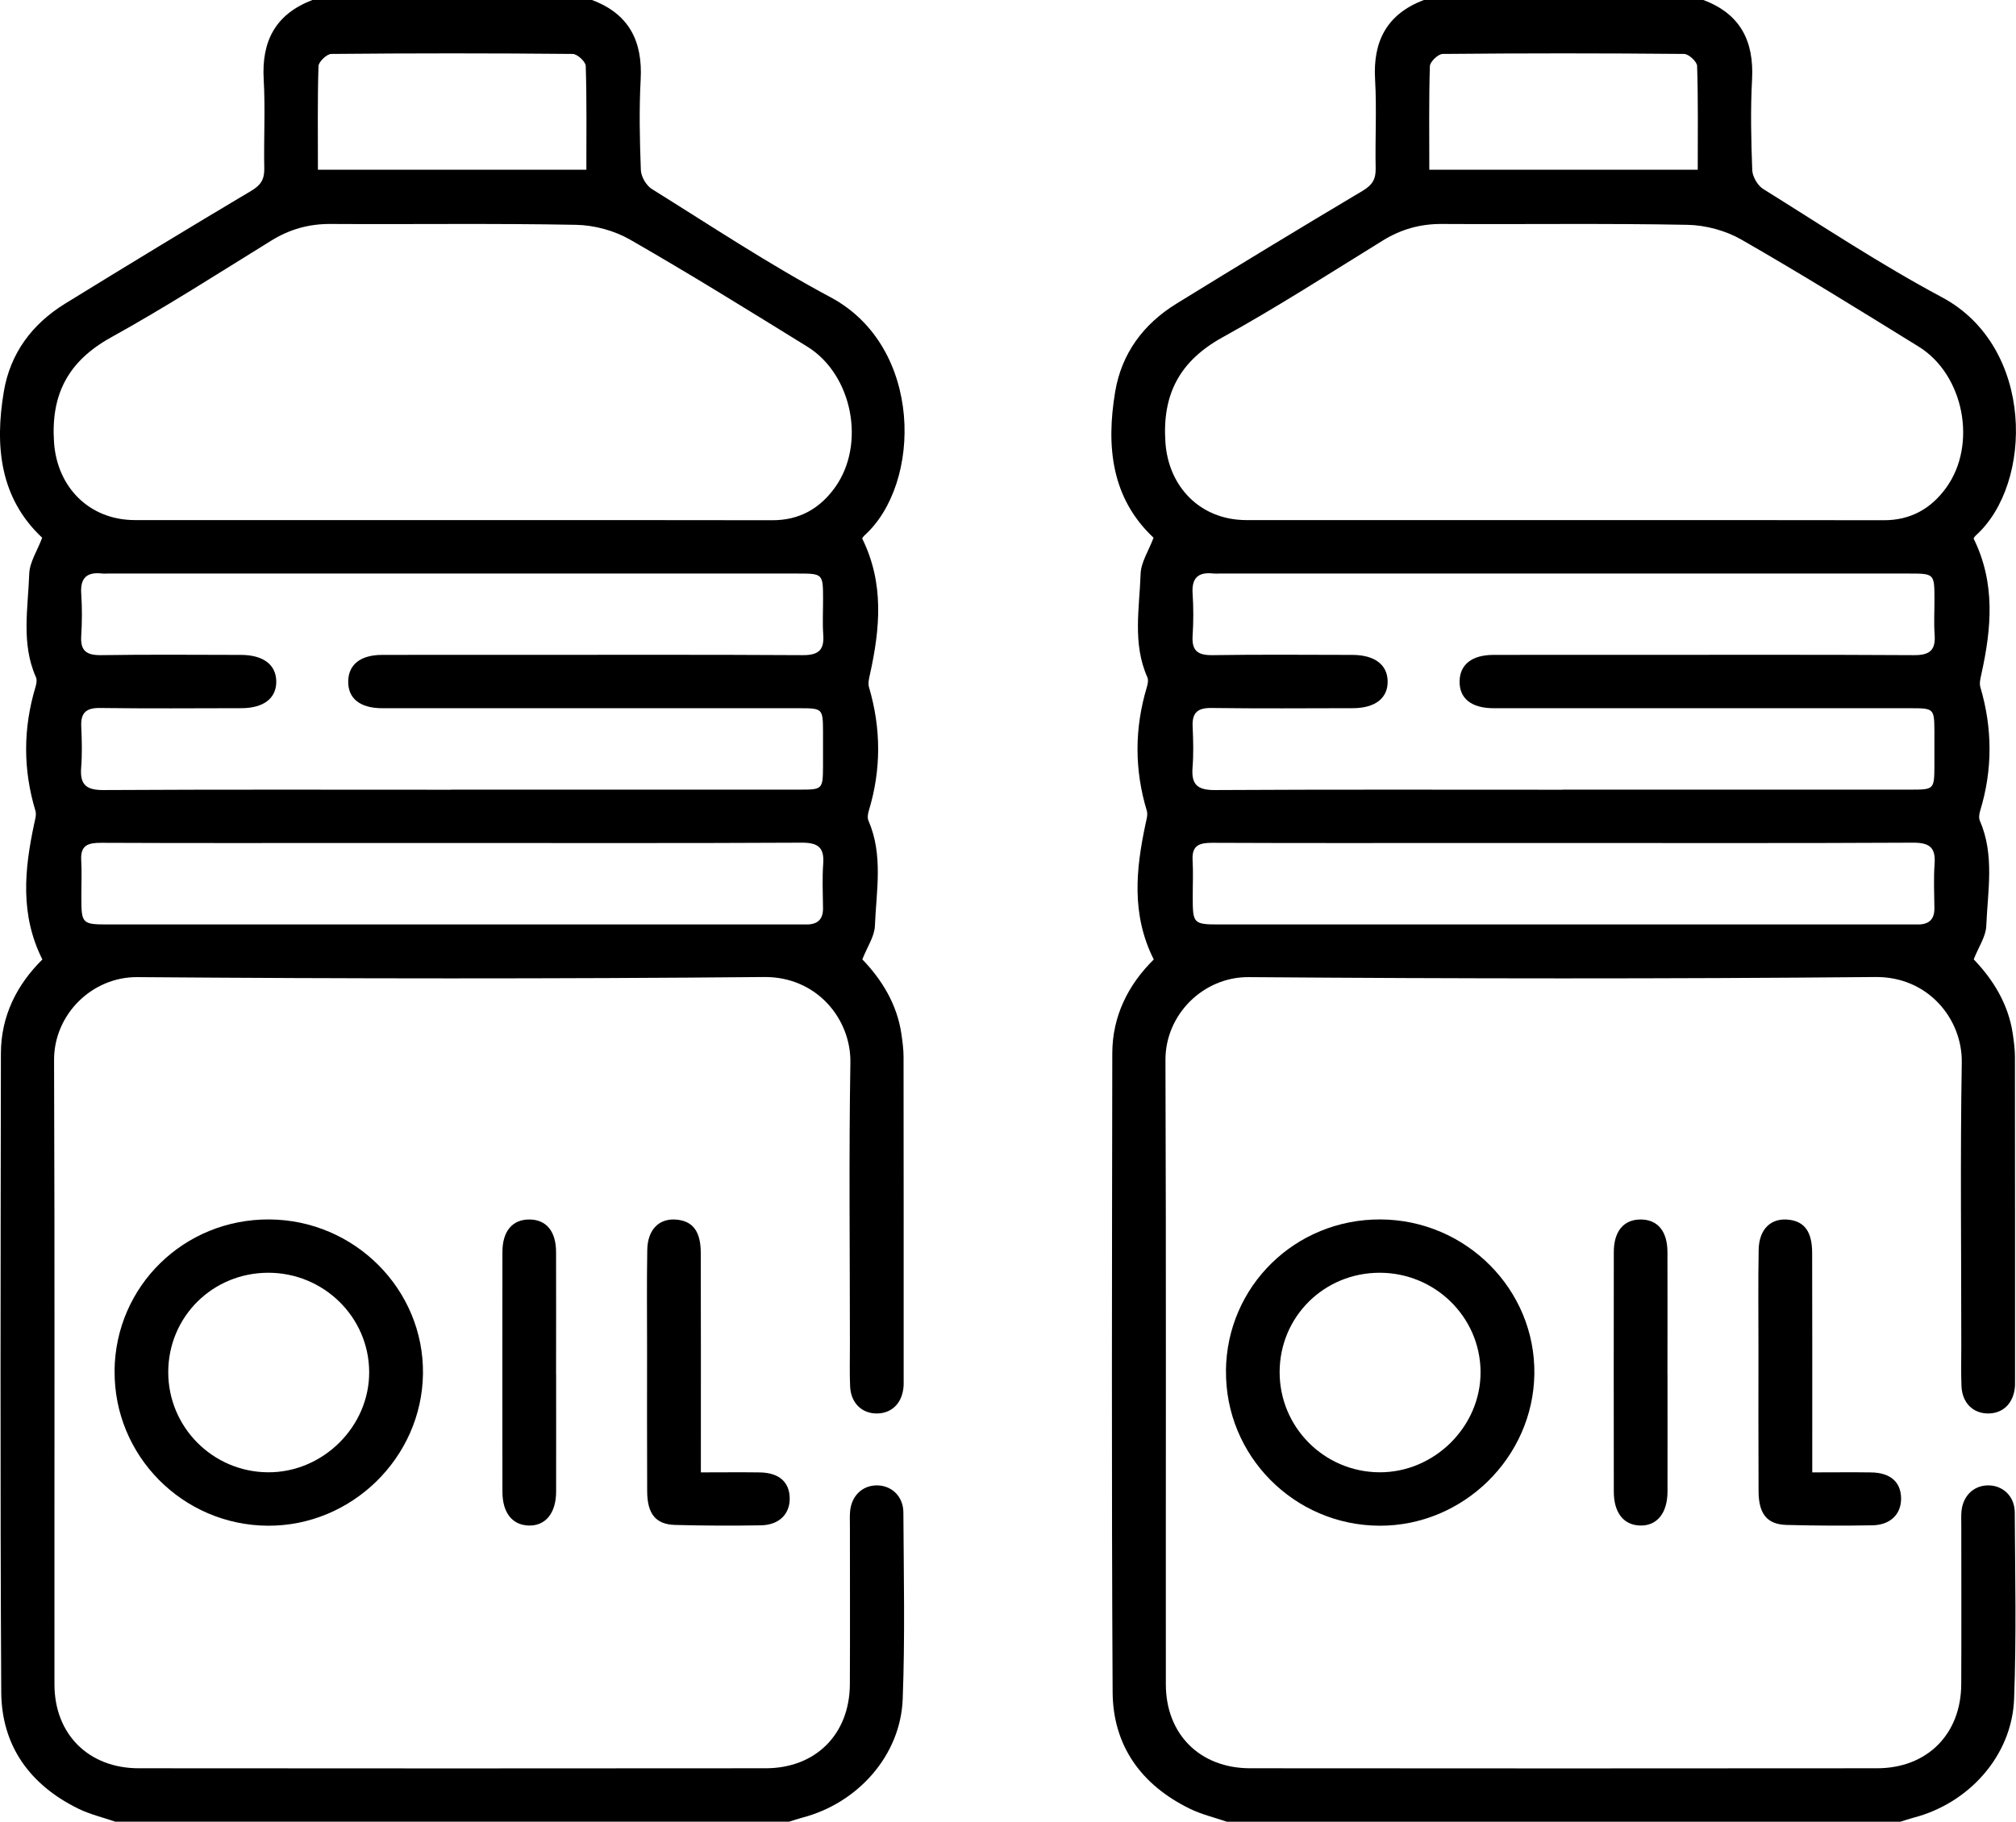
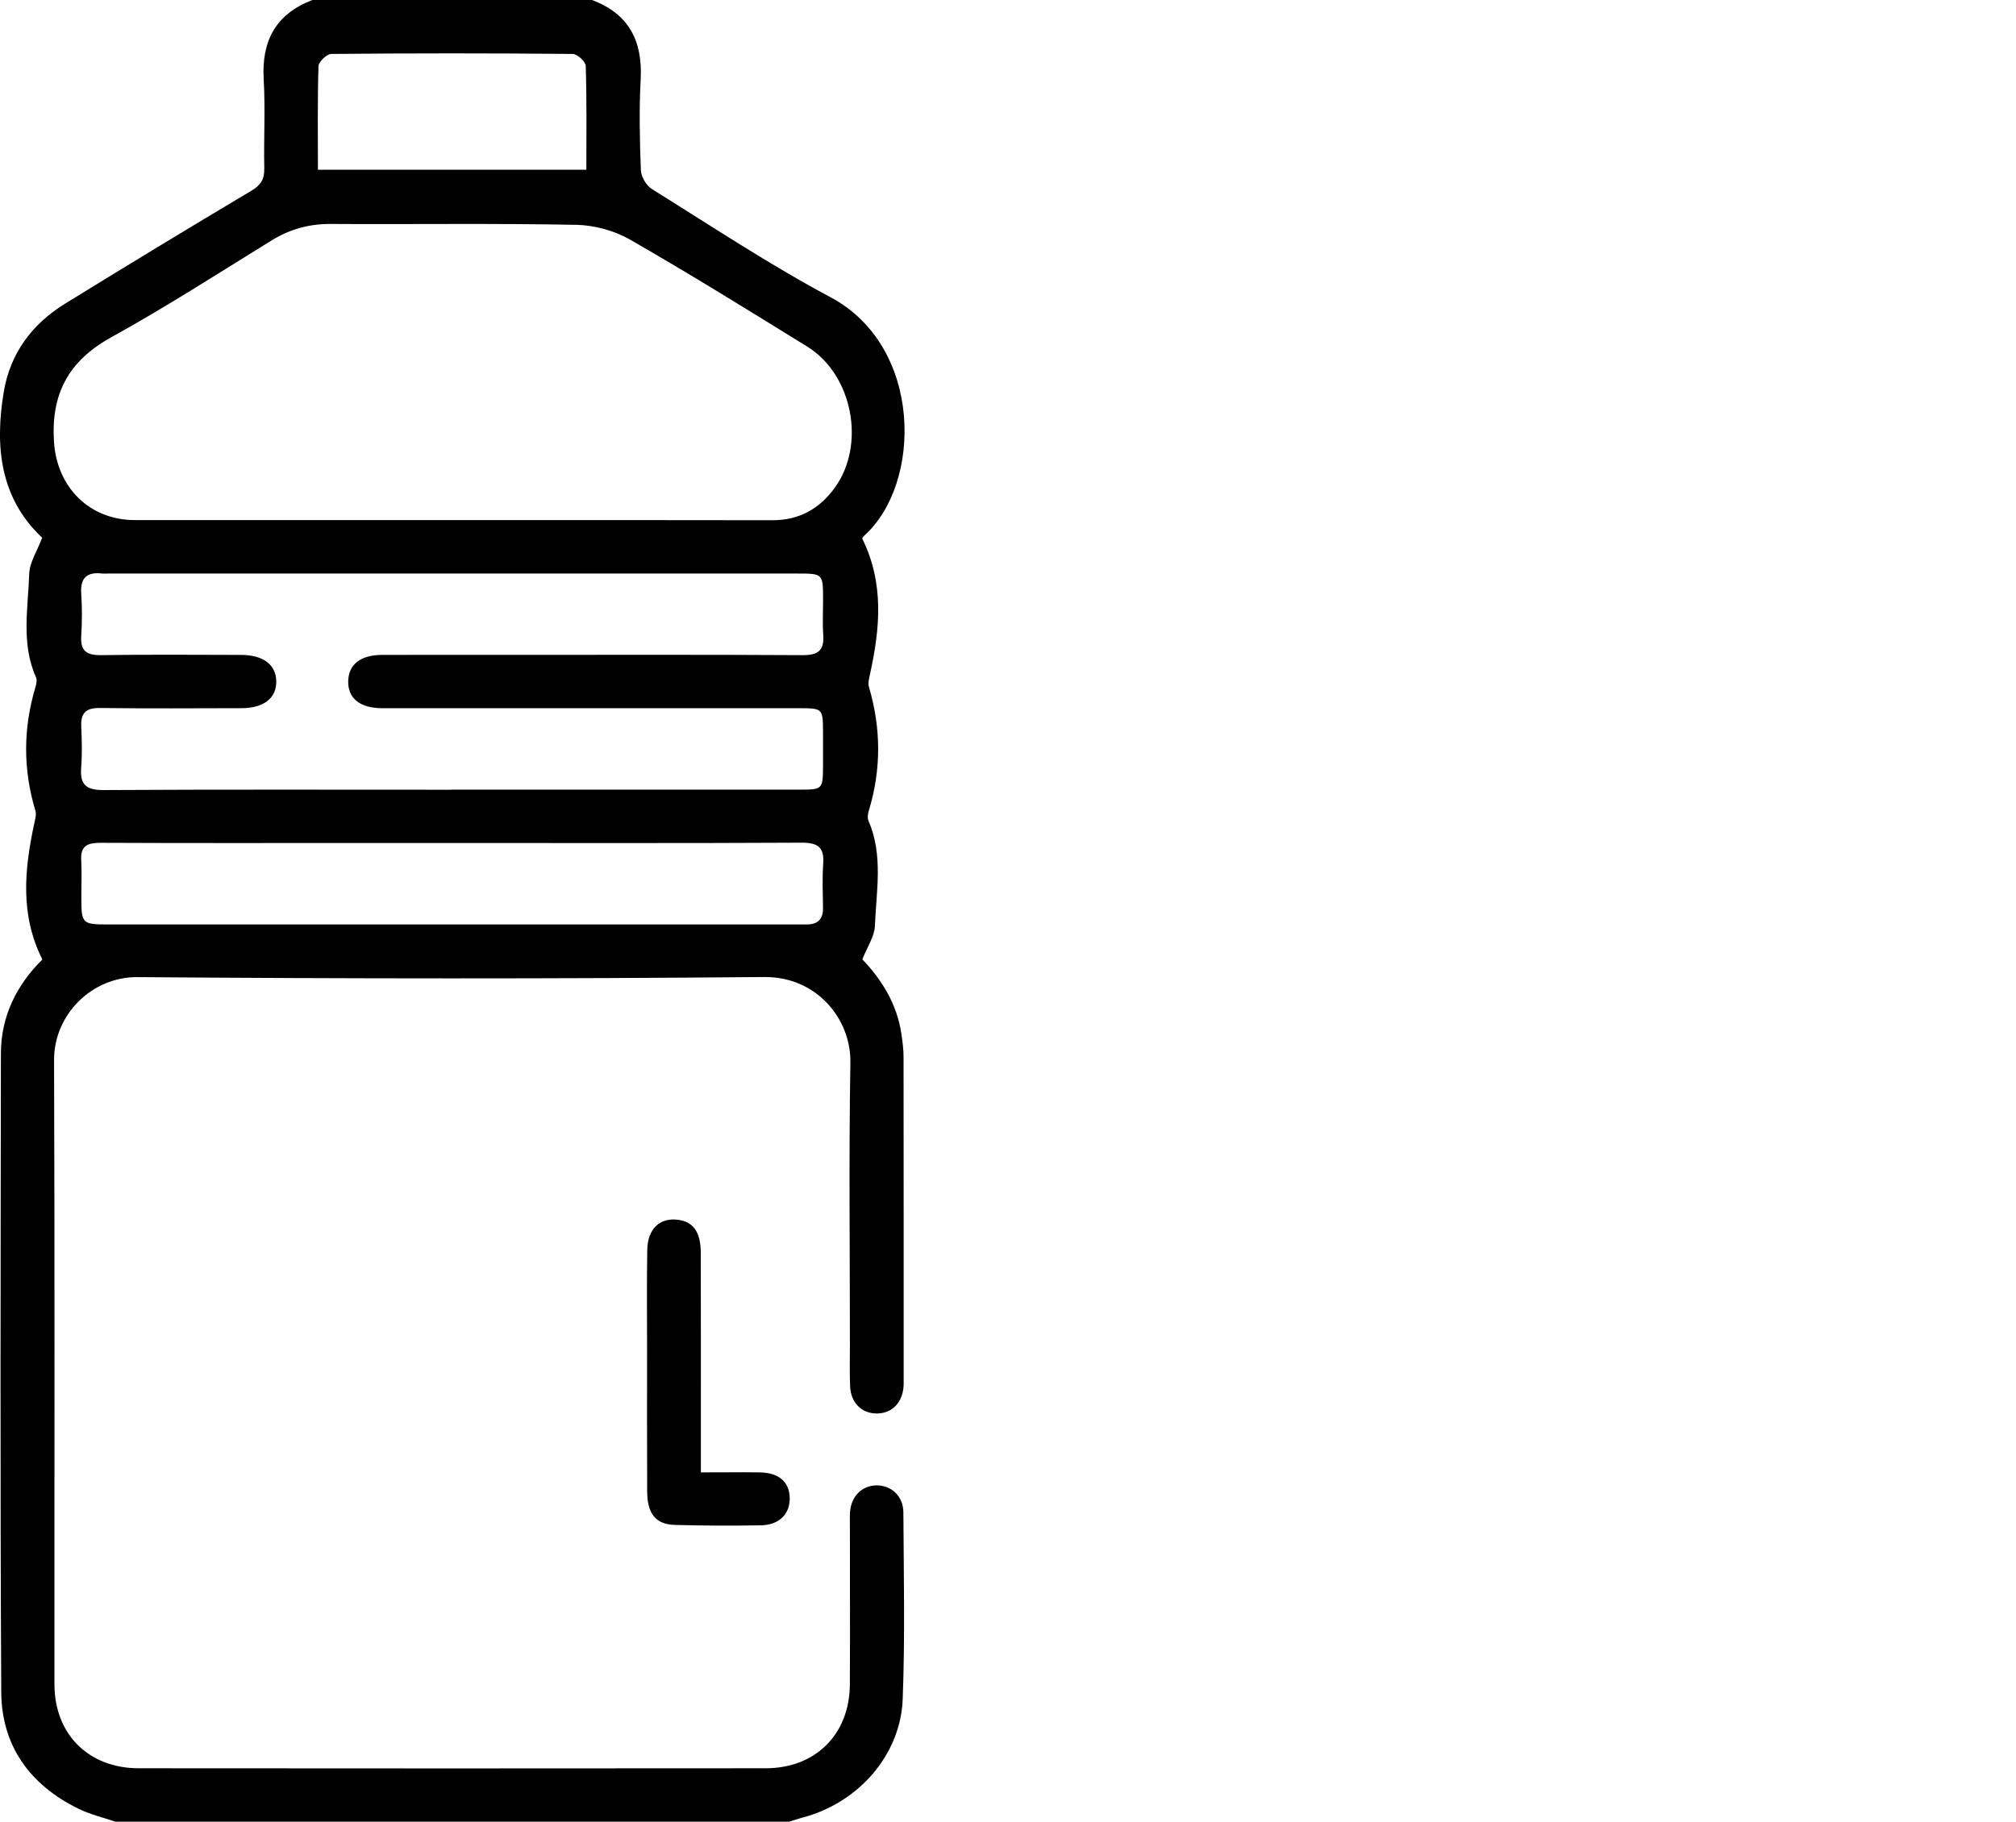
<svg xmlns="http://www.w3.org/2000/svg" width="156" height="141" viewBox="0 0 156 141" fill="none">
  <g clip-path="url(#clip0_142_427)">
    <path d="M8.927 141C7.973 140.673 6.972 140.438 6.073 139.998C2.31 138.158 0.118 135.118 0.096 130.957C0.007 114.482 0.048 98.01 0.07 81.534C0.074 78.641 1.305 76.213 3.279 74.264C1.538 70.797 1.892 67.298 2.643 63.773C2.713 63.443 2.831 63.065 2.743 62.76C1.778 59.565 1.785 56.382 2.743 53.187C2.817 52.945 2.876 52.629 2.783 52.42C1.623 49.813 2.173 47.084 2.262 44.411C2.292 43.515 2.883 42.638 3.264 41.621C0.003 38.566 -0.418 34.556 0.295 30.311C0.794 27.352 2.476 25.079 5.035 23.504C9.822 20.555 14.624 17.636 19.455 14.761C20.198 14.32 20.468 13.861 20.45 13.028C20.402 10.733 20.538 8.434 20.405 6.147C20.232 3.172 21.329 1.087 24.176 0H45.805C48.674 1.072 49.735 3.184 49.576 6.147C49.45 8.478 49.502 10.828 49.59 13.164C49.609 13.674 50.008 14.361 50.444 14.632C55.021 17.482 59.523 20.474 64.27 23.008C71.456 26.845 71.345 37.442 66.891 41.444C66.791 41.533 66.732 41.661 66.717 41.679C68.429 45.146 68.1 48.641 67.323 52.17C67.249 52.501 67.153 52.879 67.242 53.183C68.185 56.382 68.199 59.565 67.227 62.756C67.153 62.998 67.109 63.31 67.205 63.527C68.355 66.182 67.811 68.951 67.7 71.671C67.667 72.483 67.116 73.272 66.728 74.256C68.192 75.776 69.412 77.686 69.752 80.032C69.837 80.62 69.918 81.215 69.918 81.809C69.93 90.159 69.926 98.509 69.926 106.863C69.926 106.998 69.93 107.138 69.922 107.274C69.837 108.57 69.035 109.396 67.859 109.404C66.68 109.411 65.837 108.588 65.782 107.296C65.737 106.242 65.767 105.185 65.767 104.131C65.767 96.835 65.682 89.539 65.804 82.246C65.859 78.883 63.213 75.585 59.132 75.622C42.962 75.769 26.793 75.754 10.624 75.63C7.116 75.604 4.17 78.527 4.184 82.048C4.243 98.153 4.203 114.258 4.214 130.363C4.214 134.229 6.85 136.862 10.735 136.865C26.904 136.88 43.073 136.88 59.242 136.865C63.12 136.865 65.745 134.229 65.763 130.363C65.782 126.279 65.767 122.196 65.767 118.113C65.767 117.746 65.749 117.379 65.778 117.012C65.874 115.811 66.691 114.996 67.8 114.97C68.957 114.944 69.896 115.793 69.904 117.059C69.93 121.877 70.037 126.698 69.852 131.512C69.686 135.867 66.388 139.561 62.093 140.684C61.741 140.776 61.398 140.897 61.046 141.004H8.927V141ZM34.966 40.258C43.236 40.258 51.505 40.247 59.775 40.266C61.852 40.27 63.427 39.366 64.595 37.754C67.02 34.409 65.974 28.997 62.47 26.83C57.923 24.021 53.383 21.201 48.748 18.543C47.531 17.845 45.983 17.427 44.574 17.401C38.249 17.28 31.917 17.372 25.588 17.335C23.913 17.324 22.427 17.739 21.004 18.616C16.89 21.157 12.816 23.779 8.587 26.118C5.264 27.958 3.926 30.543 4.181 34.244C4.421 37.718 6.916 40.251 10.435 40.255C18.612 40.258 26.789 40.255 34.966 40.255V40.258ZM34.896 61.118C43.905 61.118 52.91 61.118 61.919 61.118C63.642 61.118 63.675 61.078 63.686 59.327C63.69 58.408 63.69 57.49 63.686 56.573C63.675 54.854 63.638 54.817 61.882 54.817C51.117 54.817 40.356 54.817 29.591 54.817C27.854 54.817 26.915 54.057 26.945 52.717C26.971 51.436 27.898 50.698 29.543 50.69C32.778 50.679 36.009 50.687 39.243 50.687C46.866 50.687 54.489 50.664 62.111 50.709C63.331 50.716 63.789 50.323 63.704 49.13C63.638 48.215 63.693 47.294 63.69 46.38C63.686 44.397 63.682 44.393 61.69 44.393C43.905 44.393 26.12 44.393 8.336 44.393C8.199 44.393 8.058 44.408 7.922 44.393C6.754 44.253 6.203 44.698 6.284 45.931C6.358 47.029 6.354 48.135 6.284 49.233C6.214 50.397 6.713 50.723 7.837 50.709C11.437 50.654 15.041 50.683 18.646 50.69C20.376 50.694 21.366 51.45 21.378 52.743C21.392 54.043 20.405 54.81 18.683 54.814C15.034 54.821 11.382 54.847 7.733 54.799C6.632 54.784 6.236 55.199 6.288 56.253C6.336 57.307 6.362 58.368 6.28 59.418C6.177 60.733 6.665 61.159 8.014 61.151C16.975 61.1 25.936 61.126 34.9 61.126L34.896 61.118ZM35.129 65.249C32.634 65.249 30.142 65.249 27.647 65.249C21.041 65.249 14.435 65.264 7.833 65.234C6.846 65.231 6.218 65.4 6.284 66.567C6.339 67.526 6.291 68.495 6.295 69.457C6.295 71.495 6.354 71.554 8.384 71.554C26.12 71.554 43.857 71.554 61.593 71.554C61.871 71.554 62.148 71.554 62.425 71.554C63.279 71.554 63.697 71.146 63.686 70.287C63.671 69.141 63.619 67.988 63.701 66.847C63.793 65.561 63.268 65.216 62.008 65.224C53.047 65.271 44.086 65.249 35.125 65.249H35.129ZM45.373 13.142C45.373 10.406 45.41 7.751 45.325 5.104C45.313 4.77 44.674 4.179 44.319 4.175C38.09 4.116 31.861 4.116 25.636 4.175C25.289 4.175 24.656 4.781 24.645 5.119C24.564 7.766 24.601 10.413 24.601 13.138H45.373V13.142Z" fill="black" />
-     <path d="M8.864 106.095C8.927 99.548 14.236 94.352 20.827 94.385C27.444 94.418 32.815 99.812 32.73 106.337C32.645 112.814 27.218 118.127 20.727 118.091C14.132 118.054 8.805 112.667 8.868 106.095H8.864ZM20.756 98.512C16.45 98.516 13.027 101.916 13.019 106.197C13.012 110.453 16.453 113.923 20.72 113.956C24.989 113.993 28.604 110.405 28.567 106.161C28.534 101.927 25.037 98.508 20.753 98.512H20.756Z" fill="black" />
    <path d="M54.234 113.963C55.879 113.963 57.343 113.944 58.806 113.966C60.281 113.992 61.087 114.708 61.109 115.953C61.128 117.183 60.296 118.035 58.888 118.06C56.673 118.101 54.459 118.09 52.245 118.031C50.744 117.991 50.09 117.183 50.079 115.439C50.06 111.726 50.071 108.018 50.071 104.306C50.071 101.787 50.042 99.264 50.086 96.745C50.112 95.108 51.066 94.226 52.47 94.413C53.646 94.568 54.219 95.357 54.226 96.951C54.241 102.036 54.234 107.122 54.234 112.207C54.234 112.743 54.234 113.28 54.234 113.963Z" fill="black" />
-     <path d="M43.033 106.388C43.033 109.41 43.04 112.432 43.033 115.454C43.029 117.129 42.205 118.124 40.892 118.076C39.632 118.032 38.881 117.081 38.878 115.462C38.87 109.278 38.87 103.098 38.878 96.915C38.878 95.296 39.643 94.392 40.951 94.389C42.26 94.389 43.025 95.288 43.029 96.904C43.04 100.065 43.029 103.223 43.029 106.385L43.033 106.388Z" fill="black" />
  </g>
  <g clip-path="url(#clip1_142_427)">
-     <path d="M94.927 141C93.973 140.673 92.972 140.438 92.073 139.998C88.31 138.158 86.118 135.118 86.096 130.957C86.007 114.482 86.048 98.01 86.07 81.534C86.074 78.641 87.305 76.213 89.279 74.264C87.537 70.797 87.892 67.298 88.643 63.773C88.713 63.443 88.831 63.065 88.743 62.76C87.778 59.565 87.785 56.382 88.743 53.187C88.817 52.945 88.876 52.629 88.783 52.42C87.623 49.813 88.173 47.084 88.262 44.411C88.292 43.515 88.883 42.638 89.264 41.621C86.003 38.566 85.582 34.556 86.295 30.311C86.794 27.352 88.477 25.079 91.035 23.504C95.822 20.555 100.624 17.636 105.455 14.761C106.198 14.32 106.468 13.861 106.45 13.028C106.402 10.733 106.538 8.434 106.405 6.147C106.232 3.172 107.329 1.087 110.176 0H131.805C134.674 1.072 135.735 3.184 135.576 6.147C135.45 8.478 135.502 10.828 135.59 13.164C135.609 13.674 136.008 14.361 136.444 14.632C141.021 17.482 145.523 20.474 150.27 23.008C157.456 26.845 157.345 37.442 152.891 41.444C152.791 41.533 152.732 41.661 152.717 41.679C154.429 45.146 154.1 48.641 153.323 52.17C153.249 52.501 153.153 52.879 153.242 53.183C154.185 56.382 154.199 59.565 153.227 62.756C153.153 62.998 153.109 63.31 153.205 63.527C154.355 66.182 153.811 68.951 153.7 71.671C153.667 72.483 153.116 73.272 152.728 74.256C154.192 75.776 155.412 77.686 155.752 80.032C155.837 80.62 155.918 81.215 155.918 81.809C155.929 90.159 155.926 98.509 155.926 106.863C155.926 106.998 155.929 107.138 155.922 107.274C155.837 108.57 155.035 109.396 153.859 109.404C152.68 109.411 151.837 108.588 151.782 107.296C151.737 106.242 151.767 105.185 151.767 104.131C151.767 96.835 151.682 89.539 151.804 82.246C151.859 78.883 149.213 75.585 145.132 75.622C128.962 75.769 112.793 75.754 96.624 75.63C93.116 75.604 90.169 78.527 90.184 82.048C90.243 98.153 90.203 114.258 90.214 130.363C90.214 134.229 92.85 136.862 96.735 136.865C112.904 136.88 129.073 136.88 145.242 136.865C149.12 136.865 151.745 134.229 151.763 130.363C151.782 126.279 151.767 122.196 151.767 118.113C151.767 117.746 151.749 117.379 151.778 117.012C151.874 115.811 152.691 114.996 153.8 114.97C154.957 114.944 155.896 115.793 155.904 117.059C155.929 121.877 156.037 126.698 155.852 131.512C155.685 135.867 152.388 139.561 148.093 140.684C147.741 140.776 147.398 140.897 147.046 141.004H94.927V141ZM120.966 40.258C129.236 40.258 137.505 40.247 145.775 40.266C147.852 40.27 149.427 39.366 150.595 37.754C153.02 34.409 151.974 28.997 148.47 26.83C143.923 24.021 139.383 21.201 134.748 18.543C133.531 17.845 131.982 17.427 130.574 17.401C124.249 17.28 117.917 17.372 111.588 17.335C109.913 17.324 108.427 17.739 107.004 18.616C102.89 21.157 98.816 23.779 94.587 26.118C91.264 27.958 89.926 30.543 90.181 34.244C90.421 37.718 92.916 40.251 96.435 40.255C104.612 40.258 112.789 40.255 120.966 40.255V40.258ZM120.896 61.118C129.905 61.118 138.91 61.118 147.919 61.118C149.641 61.118 149.675 61.078 149.686 59.327C149.69 58.408 149.69 57.49 149.686 56.573C149.675 54.854 149.638 54.817 147.882 54.817C137.117 54.817 126.356 54.817 115.591 54.817C113.854 54.817 112.915 54.057 112.945 52.717C112.971 51.436 113.898 50.698 115.543 50.69C118.778 50.679 122.009 50.687 125.243 50.687C132.866 50.687 140.489 50.664 148.111 50.709C149.331 50.716 149.789 50.323 149.704 49.13C149.638 48.215 149.693 47.294 149.69 46.38C149.686 44.397 149.682 44.393 147.69 44.393C129.905 44.393 112.12 44.393 94.336 44.393C94.199 44.393 94.058 44.408 93.922 44.393C92.754 44.253 92.203 44.698 92.284 45.931C92.358 47.029 92.354 48.135 92.284 49.233C92.214 50.397 92.713 50.723 93.837 50.709C97.437 50.654 101.041 50.683 104.646 50.69C106.376 50.694 107.366 51.45 107.378 52.743C107.392 54.043 106.405 54.81 104.683 54.814C101.034 54.821 97.382 54.847 93.733 54.799C92.632 54.784 92.236 55.199 92.288 56.253C92.336 57.307 92.362 58.368 92.28 59.418C92.177 60.733 92.665 61.159 94.014 61.151C102.975 61.1 111.935 61.126 120.9 61.126L120.896 61.118ZM121.129 65.249C118.634 65.249 116.142 65.249 113.647 65.249C107.041 65.249 100.435 65.264 93.833 65.234C92.846 65.231 92.218 65.4 92.284 66.567C92.34 67.526 92.291 68.495 92.295 69.457C92.295 71.495 92.354 71.554 94.384 71.554C112.12 71.554 129.857 71.554 147.594 71.554C147.871 71.554 148.148 71.554 148.425 71.554C149.279 71.554 149.697 71.146 149.686 70.287C149.671 69.141 149.619 67.988 149.701 66.847C149.793 65.561 149.268 65.216 148.008 65.224C139.047 65.271 130.086 65.249 121.125 65.249H121.129ZM131.373 13.142C131.373 10.406 131.41 7.751 131.324 5.104C131.313 4.77 130.674 4.179 130.319 4.175C124.09 4.116 117.861 4.116 111.636 4.175C111.289 4.175 110.656 4.781 110.645 5.119C110.564 7.766 110.601 10.413 110.601 13.138H131.373V13.142Z" fill="black" />
    <path d="M94.864 106.095C94.927 99.548 100.236 94.352 106.827 94.385C113.444 94.418 118.815 99.812 118.73 106.337C118.645 112.814 113.218 118.127 106.727 118.091C100.132 118.054 94.805 112.667 94.868 106.095H94.864ZM106.756 98.512C102.45 98.516 99.027 101.916 99.019 106.197C99.012 110.453 102.454 113.923 106.719 113.956C110.989 113.993 114.604 110.405 114.567 106.161C114.534 101.927 111.037 98.508 106.753 98.512H106.756Z" fill="black" />
    <path d="M140.234 113.963C141.879 113.963 143.343 113.944 144.806 113.966C146.281 113.992 147.087 114.708 147.109 115.953C147.128 117.183 146.296 118.035 144.888 118.06C142.673 118.101 140.459 118.09 138.245 118.031C136.744 117.991 136.09 117.183 136.079 115.439C136.06 111.726 136.071 108.018 136.071 104.306C136.071 101.787 136.042 99.264 136.086 96.745C136.112 95.108 137.066 94.226 138.47 94.413C139.646 94.568 140.219 95.357 140.226 96.951C140.241 102.036 140.234 107.122 140.234 112.207C140.234 112.743 140.234 113.28 140.234 113.963Z" fill="black" />
-     <path d="M129.033 106.388C129.033 109.41 129.04 112.432 129.033 115.454C129.029 117.129 128.205 118.124 126.892 118.076C125.632 118.032 124.881 117.081 124.878 115.462C124.87 109.278 124.87 103.098 124.878 96.915C124.878 95.296 125.643 94.392 126.951 94.389C128.26 94.389 129.025 95.288 129.029 96.904C129.04 100.065 129.029 103.223 129.029 106.385L129.033 106.388Z" fill="black" />
  </g>
  <defs>
    <clipPath id="clip0_142_427">
      <rect width="70" height="141" fill="white" />
    </clipPath>
    <clipPath id="clip1_142_427">
-       <rect width="70" height="141" fill="white" transform="translate(86)" />
-     </clipPath>
+       </clipPath>
  </defs>
</svg>